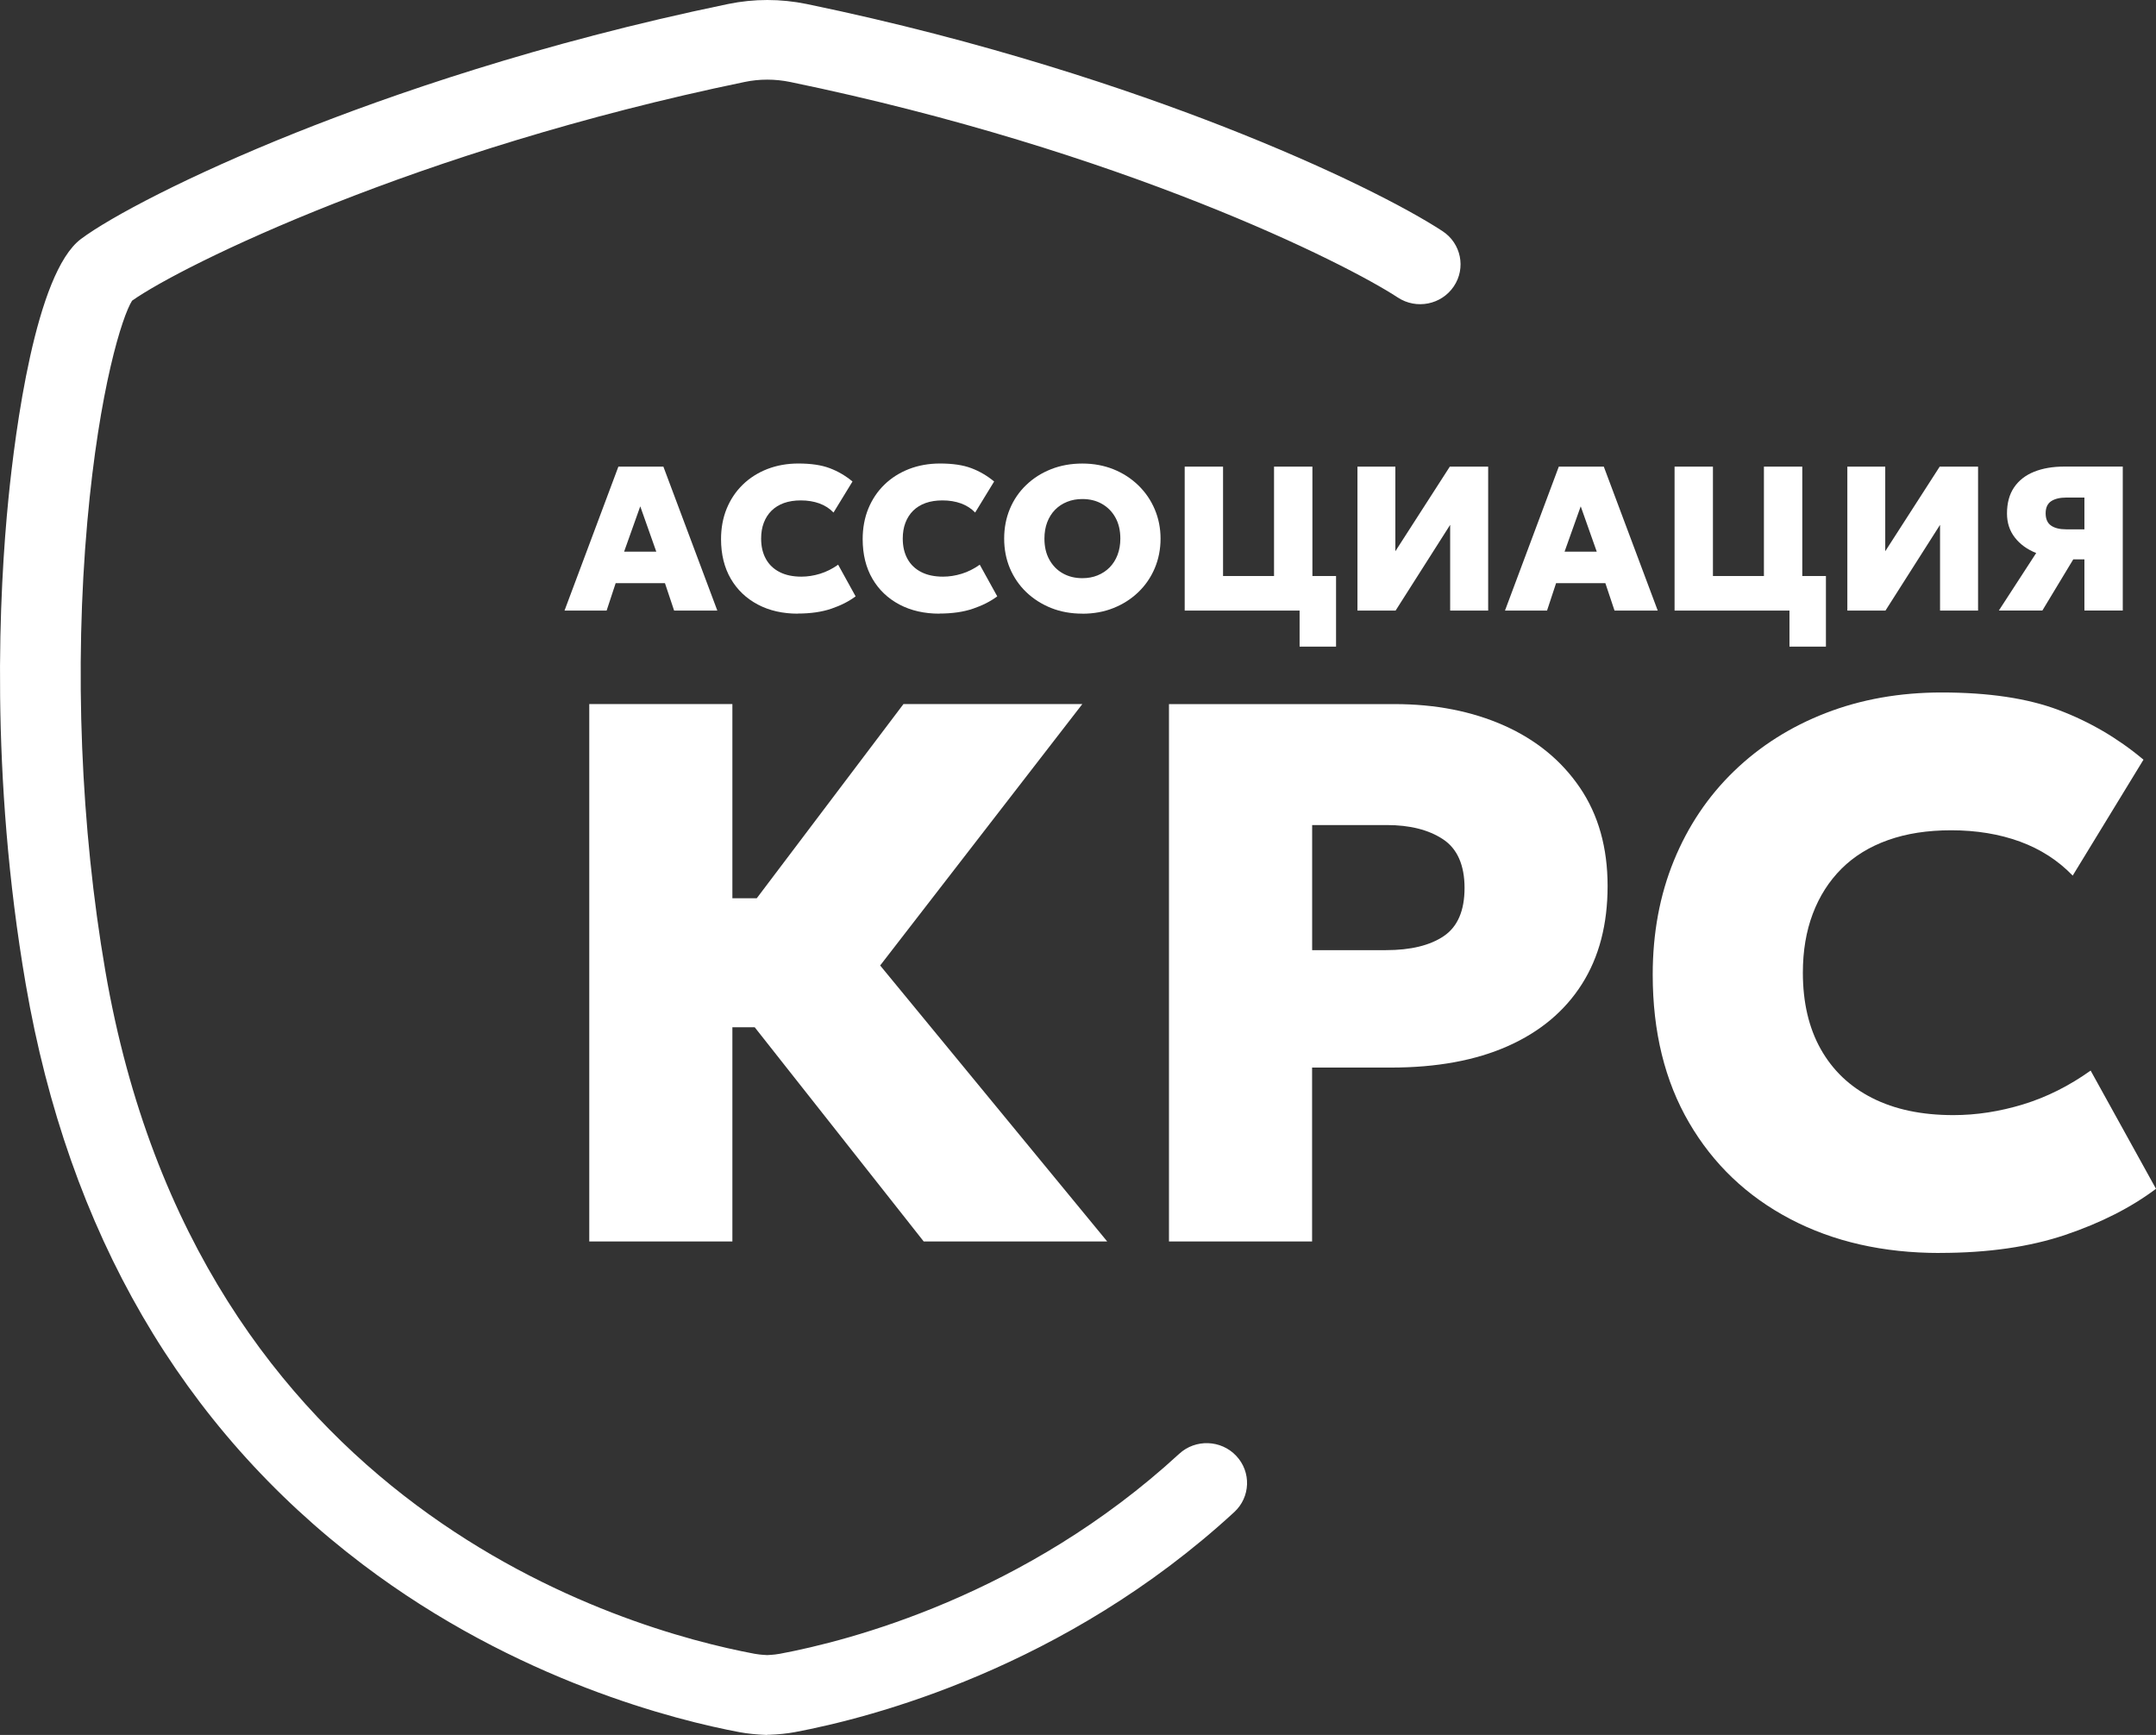
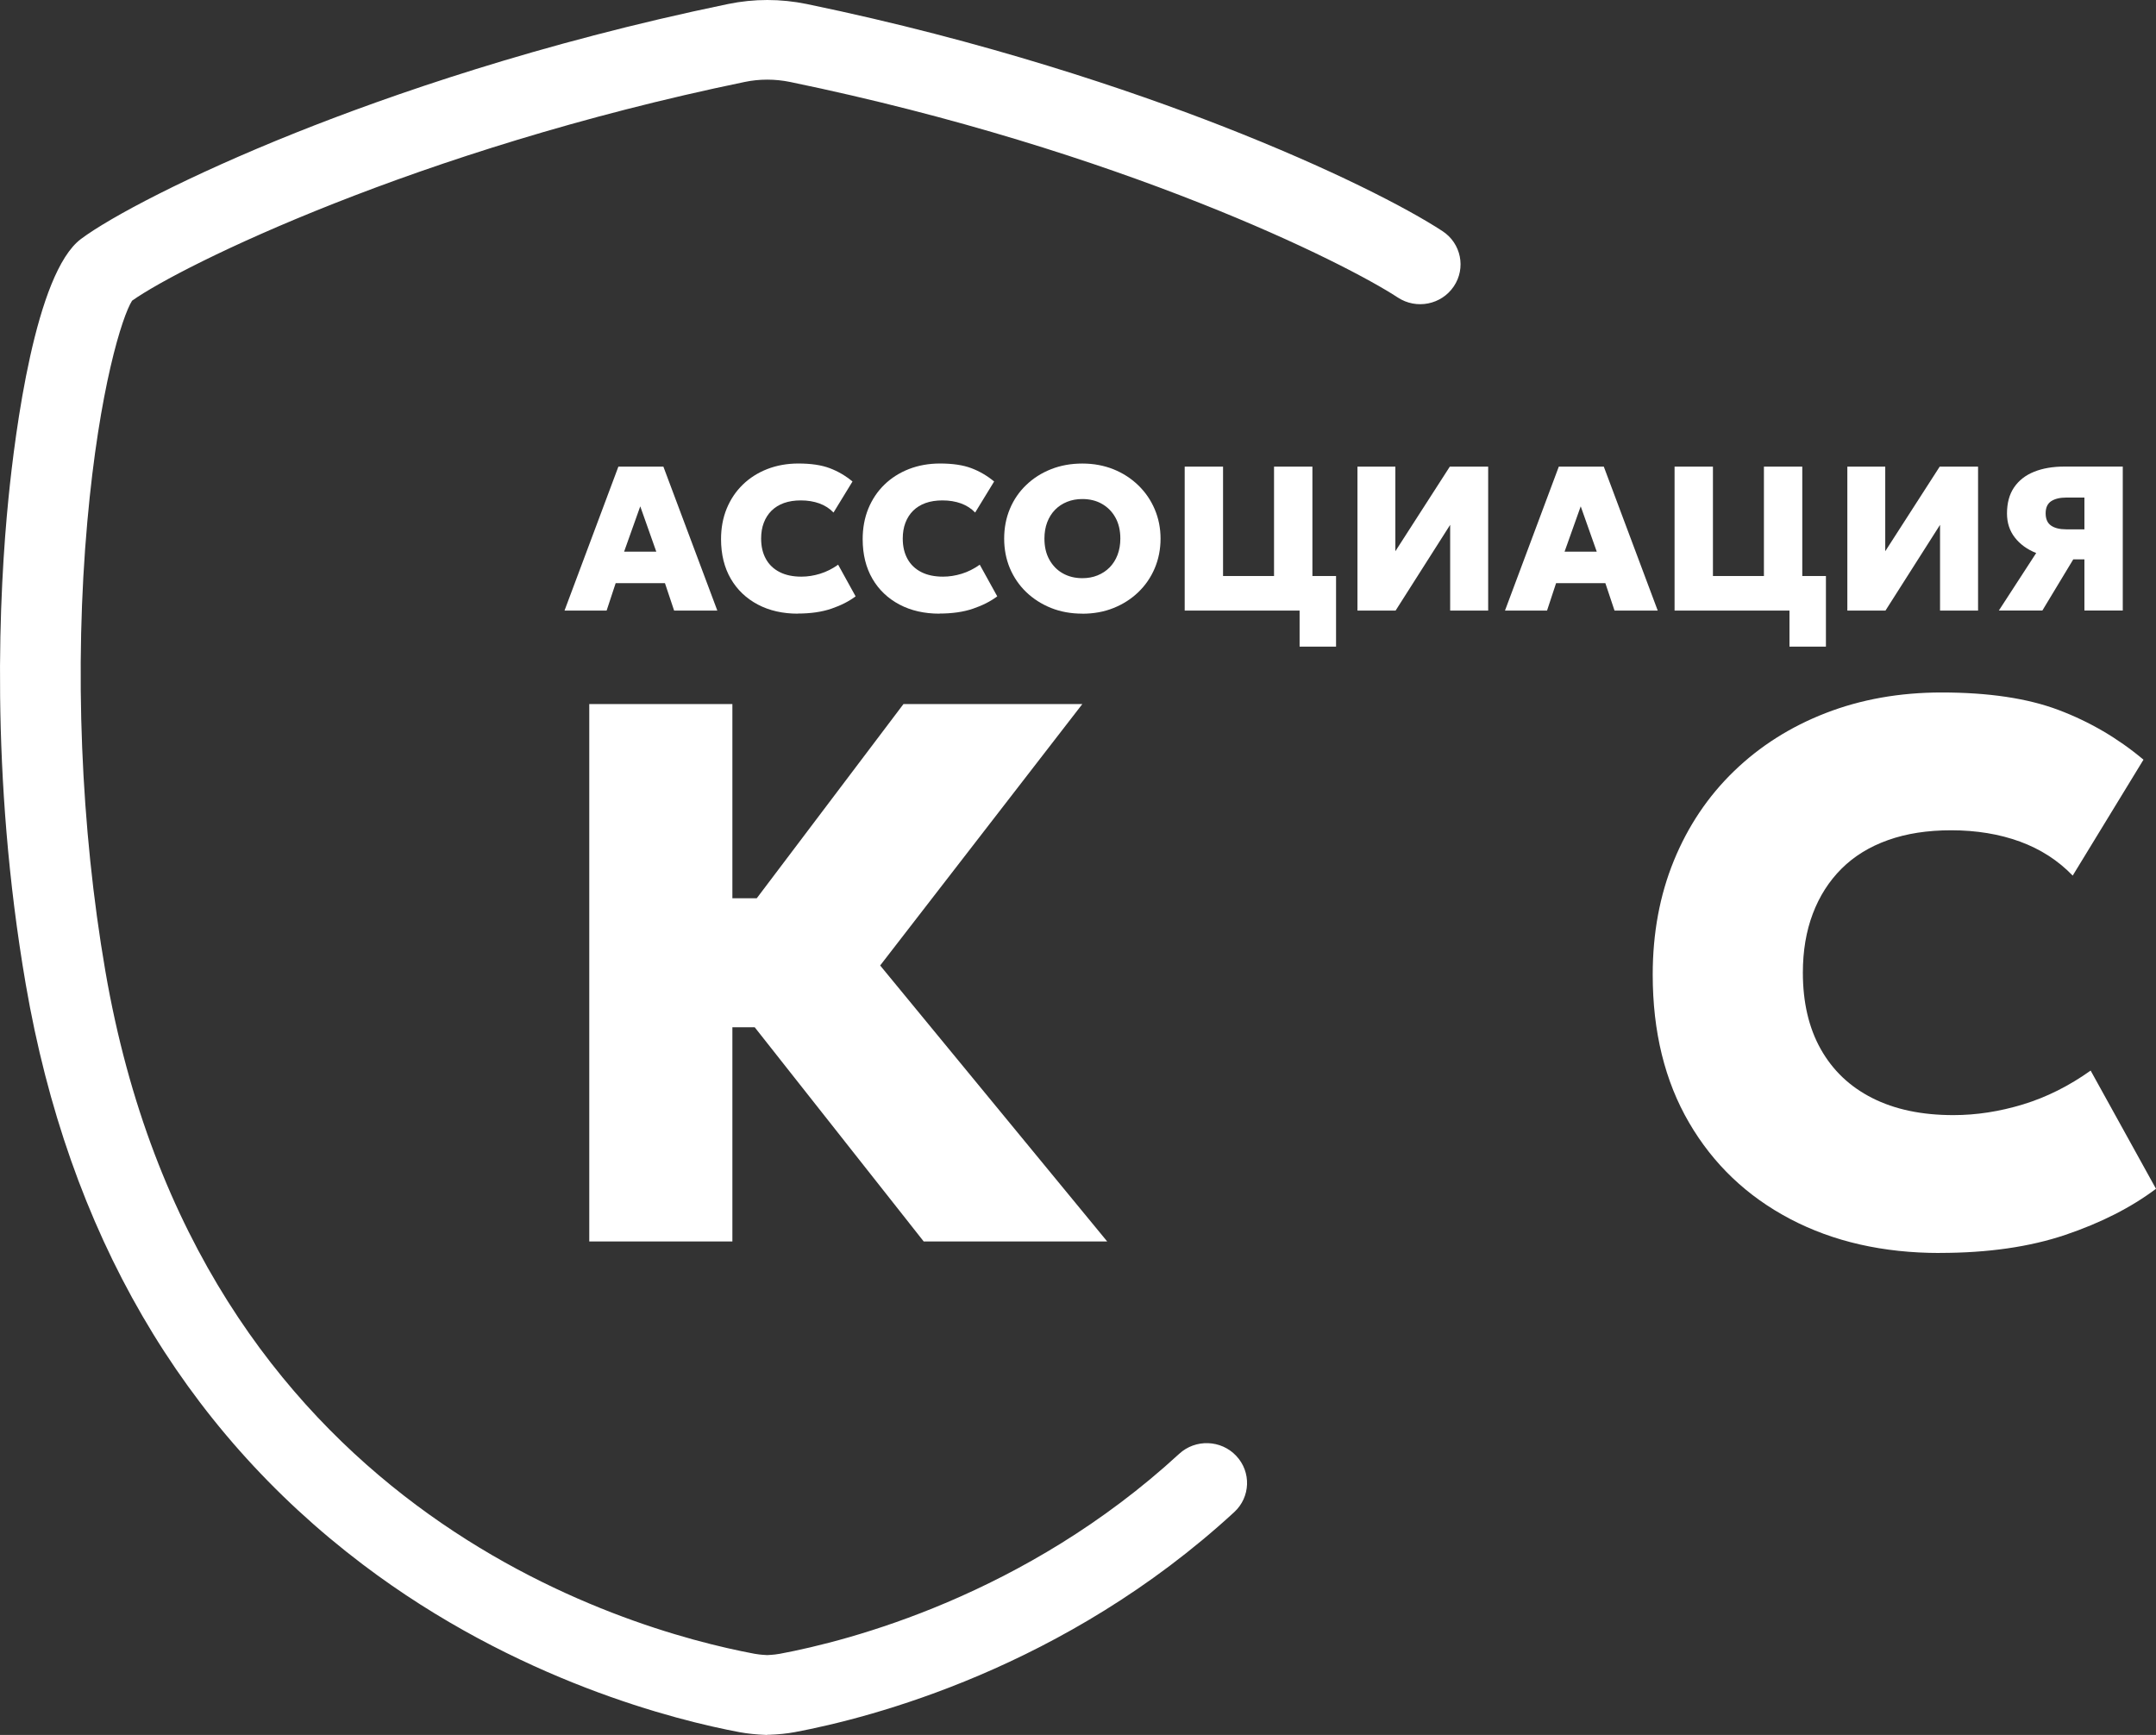
<svg xmlns="http://www.w3.org/2000/svg" viewBox="0 0 180.503 145.262" fill="none">
  <rect x="0" y="0" width="180.503" height="145.262" fill="#333333" stroke="none" />
  <path d="M64.239 145.262H64.114C63.302 145.228 62.563 145.152 61.921 145.033C56.725 144.06 43.251 140.747 30.356 130.978C15.216 119.506 5.732 103.167 2.158 82.423C-0.875 64.806 -0.054 49.368 0.709 41.735C1.264 36.152 2.969 22.854 6.78 20.008C9.214 18.187 15.719 14.73 24.754 11.116C32.549 8.003 45.154 3.602 60.955 0.336C63.133 -0.112 65.345 -0.112 67.538 0.336C82.615 3.454 94.746 7.607 102.27 10.539C111.475 14.129 117.86 17.448 120.772 19.355C122.327 20.375 122.747 22.449 121.713 23.979C120.68 25.515 118.584 25.934 117.024 24.909C112.682 22.058 94.012 12.623 66.152 6.863C64.896 6.606 63.582 6.601 62.341 6.863C34.886 12.537 15.226 22.22 11.058 25.176C10.242 26.454 8.31 32.514 7.311 43.675C6.215 55.924 6.751 69.283 8.818 81.293C16.578 126.362 52.383 136.446 63.172 138.468C63.37 138.506 63.713 138.554 64.234 138.578C64.756 138.554 65.094 138.506 65.292 138.468C71.044 137.395 85.807 133.609 98.721 121.728C100.087 120.47 102.227 120.546 103.497 121.895C104.772 123.244 104.695 125.356 103.328 126.61C89.125 139.679 72.874 143.841 66.548 145.028C65.905 145.148 65.166 145.224 64.355 145.252H64.229L64.239 145.262Z" fill="white" />
  <path d="M92.697 103.947H77.335L63.185 86.011H61.316V103.947H49.334V58.949H61.316V75.212H63.354L75.64 58.949H90.615L73.688 80.838L92.697 103.947Z" fill="white" />
-   <path d="M97.868 103.946V58.953H116.751C120.18 58.953 123.241 59.554 125.931 60.75C128.621 61.952 130.736 63.687 132.277 65.957C133.818 68.226 134.59 70.972 134.59 74.186C134.59 77.399 133.876 80.136 132.441 82.396C131.007 84.656 128.94 86.387 126.24 87.588C123.536 88.79 120.276 89.386 116.456 89.386H109.85V103.946H97.868ZM109.85 79.554H116.036C118.098 79.554 119.711 79.163 120.87 78.382C122.029 77.6 122.614 76.255 122.614 74.348C122.614 72.441 122.01 71.058 120.807 70.267C119.605 69.475 118.035 69.08 116.103 69.08H109.855V79.559L109.85 79.554Z" fill="white" />
  <path d="M162.393 104.91C157.66 104.91 153.488 103.961 149.875 102.063C146.263 100.166 143.438 97.477 141.41 93.996C139.381 90.516 138.367 86.387 138.367 81.605C138.367 78.134 138.956 74.954 140.139 72.06C141.323 69.166 142.998 66.672 145.172 64.569C147.34 62.472 149.904 60.846 152.855 59.702C155.806 58.557 159.042 57.98 162.557 57.98C166.484 57.98 169.748 58.467 172.342 59.444C174.935 60.422 177.306 61.804 179.455 63.607L173.529 73.313C172.313 72.05 170.844 71.101 169.12 70.467C167.396 69.838 165.469 69.518 163.344 69.518C161.369 69.518 159.611 69.79 158.071 70.339C156.53 70.887 155.231 71.683 154.178 72.732C153.126 73.781 152.324 75.039 151.768 76.508C151.213 77.976 150.938 79.621 150.938 81.443C150.938 83.926 151.435 86.063 152.435 87.841C153.435 89.619 154.869 90.988 156.748 91.937C158.626 92.89 160.886 93.367 163.538 93.367C165.469 93.367 167.416 93.066 169.381 92.466C171.347 91.865 173.23 90.921 175.031 89.638L180.503 99.536C178.422 101.1 175.891 102.387 172.916 103.393C169.941 104.399 166.435 104.905 162.403 104.905L162.393 104.91Z" fill="white" />
  <path d="M47.262 51.123L51.772 39.07H55.539L60.055 51.123H56.438L55.67 48.825H51.545L50.787 51.123H47.262ZM52.251 46.189H54.945L53.603 42.394L52.251 46.189Z" fill="white" />
  <path d="M66.799 51.381C65.534 51.381 64.413 51.129 63.447 50.618C62.482 50.108 61.723 49.388 61.182 48.458C60.642 47.529 60.366 46.418 60.366 45.14C60.366 44.211 60.525 43.357 60.84 42.585C61.158 41.812 61.607 41.14 62.187 40.578C62.766 40.015 63.452 39.581 64.244 39.271C65.036 38.966 65.901 38.809 66.842 38.809C67.895 38.809 68.769 38.937 69.465 39.2C70.16 39.462 70.793 39.834 71.372 40.315L69.783 42.914C69.46 42.575 69.064 42.322 68.6 42.151C68.137 41.984 67.62 41.898 67.05 41.898C66.519 41.898 66.05 41.97 65.635 42.117C65.225 42.265 64.877 42.48 64.592 42.761C64.307 43.042 64.094 43.381 63.945 43.772C63.795 44.163 63.723 44.606 63.723 45.093C63.723 45.76 63.858 46.327 64.124 46.804C64.389 47.281 64.775 47.648 65.278 47.901C65.78 48.158 66.388 48.282 67.094 48.282C67.61 48.282 68.132 48.201 68.658 48.039C69.185 47.877 69.687 47.624 70.17 47.281L71.633 49.932C71.073 50.351 70.397 50.695 69.6 50.966C68.803 51.238 67.866 51.372 66.784 51.372L66.799 51.381Z" fill="white" />
  <path d="M78.656 51.381C77.391 51.381 76.271 51.129 75.305 50.618C74.339 50.108 73.581 49.388 73.04 48.458C72.499 47.529 72.224 46.418 72.224 45.14C72.224 44.211 72.383 43.357 72.697 42.585C73.016 41.812 73.465 41.14 74.044 40.578C74.624 40.015 75.31 39.581 76.102 39.271C76.894 38.966 77.758 38.809 78.7 38.809C79.753 38.809 80.627 38.937 81.322 39.2C82.018 39.462 82.65 39.834 83.23 40.315L81.641 42.914C81.317 42.575 80.921 42.322 80.458 42.151C79.994 41.984 79.477 41.898 78.907 41.898C78.376 41.898 77.908 41.97 77.493 42.117C77.082 42.265 76.734 42.48 76.449 42.761C76.164 43.042 75.952 43.381 75.802 43.772C75.653 44.163 75.58 44.606 75.58 45.093C75.58 45.76 75.715 46.327 75.981 46.804C76.246 47.281 76.633 47.648 77.135 47.901C77.637 48.158 78.246 48.282 78.951 48.282C79.468 48.282 79.989 48.201 80.516 48.039C81.042 47.877 81.544 47.624 82.027 47.281L83.491 49.932C82.93 50.351 82.254 50.695 81.457 50.966C80.66 51.238 79.724 51.372 78.642 51.372L78.656 51.381Z" fill="white" />
  <path d="M90.614 51.38C89.668 51.38 88.793 51.223 87.997 50.904C87.2 50.584 86.509 50.141 85.915 49.573C85.326 49.006 84.872 48.338 84.548 47.576C84.23 46.813 84.07 45.988 84.07 45.096C84.07 44.205 84.23 43.37 84.548 42.608C84.867 41.845 85.321 41.177 85.915 40.61C86.504 40.042 87.2 39.599 87.997 39.285C88.793 38.97 89.663 38.812 90.614 38.812C91.566 38.812 92.43 38.975 93.227 39.294C94.019 39.614 94.709 40.062 95.303 40.638C95.893 41.211 96.351 41.878 96.675 42.641C96.998 43.404 97.163 44.219 97.163 45.101C97.163 45.983 96.998 46.817 96.675 47.58C96.351 48.343 95.893 49.011 95.303 49.578C94.714 50.145 94.024 50.589 93.227 50.908C92.435 51.228 91.561 51.385 90.614 51.385V51.38ZM90.614 48.41C91.078 48.41 91.503 48.334 91.889 48.176C92.275 48.019 92.613 47.8 92.898 47.509C93.183 47.218 93.406 46.87 93.56 46.465C93.715 46.06 93.797 45.602 93.797 45.096C93.797 44.42 93.661 43.833 93.386 43.337C93.111 42.841 92.734 42.46 92.256 42.188C91.778 41.916 91.228 41.783 90.614 41.783C90.155 41.783 89.73 41.859 89.339 42.017C88.948 42.174 88.615 42.393 88.33 42.684C88.045 42.975 87.828 43.323 87.673 43.728C87.519 44.133 87.441 44.591 87.441 45.096C87.441 45.773 87.576 46.36 87.852 46.856C88.127 47.351 88.499 47.738 88.977 48.005C89.455 48.276 90.001 48.41 90.619 48.41H90.614Z" fill="white" />
  <path d="M111.856 48.229V54.141H108.804V51.123H99.184V39.07H102.395V48.229H106.664V39.07H109.876V48.229H111.856Z" fill="white" />
  <path d="M113.648 51.123V39.07H116.821V46.155L121.38 39.07H124.592V51.123H121.409V43.943L116.841 51.123H113.648Z" fill="white" />
  <path d="M125.999 51.123L130.505 39.07H134.272L138.787 51.123H135.17L134.402 48.825H130.278L129.52 51.123H125.999ZM130.988 46.189H133.682L132.34 42.394L130.988 46.189Z" fill="white" />
  <path d="M152.869 48.229V54.141H149.817V51.123H140.197V39.07H143.409V48.229H147.678V39.07H150.889V48.229H152.869Z" fill="white" />
  <path d="M154.662 51.123V39.07H157.835V46.155L162.394 39.07H165.606V51.123H162.423V43.943L157.854 51.123H154.662Z" fill="white" />
  <path d="M167.343 51.124L170.472 46.304C169.709 45.999 169.115 45.565 168.681 45.002C168.246 44.44 168.028 43.772 168.028 42.995C168.028 42.118 168.226 41.388 168.622 40.807C169.019 40.225 169.574 39.791 170.298 39.5C171.018 39.209 171.863 39.066 172.829 39.066H177.721V51.119H174.51V46.833H173.577L170.989 51.119H167.343V51.124ZM172.983 44.32H174.51V41.66H172.993C172.462 41.66 172.046 41.76 171.733 41.96C171.424 42.161 171.264 42.499 171.264 42.976C171.264 43.453 171.414 43.796 171.718 44.006C172.018 44.216 172.442 44.32 172.983 44.32Z" fill="white" />
</svg>